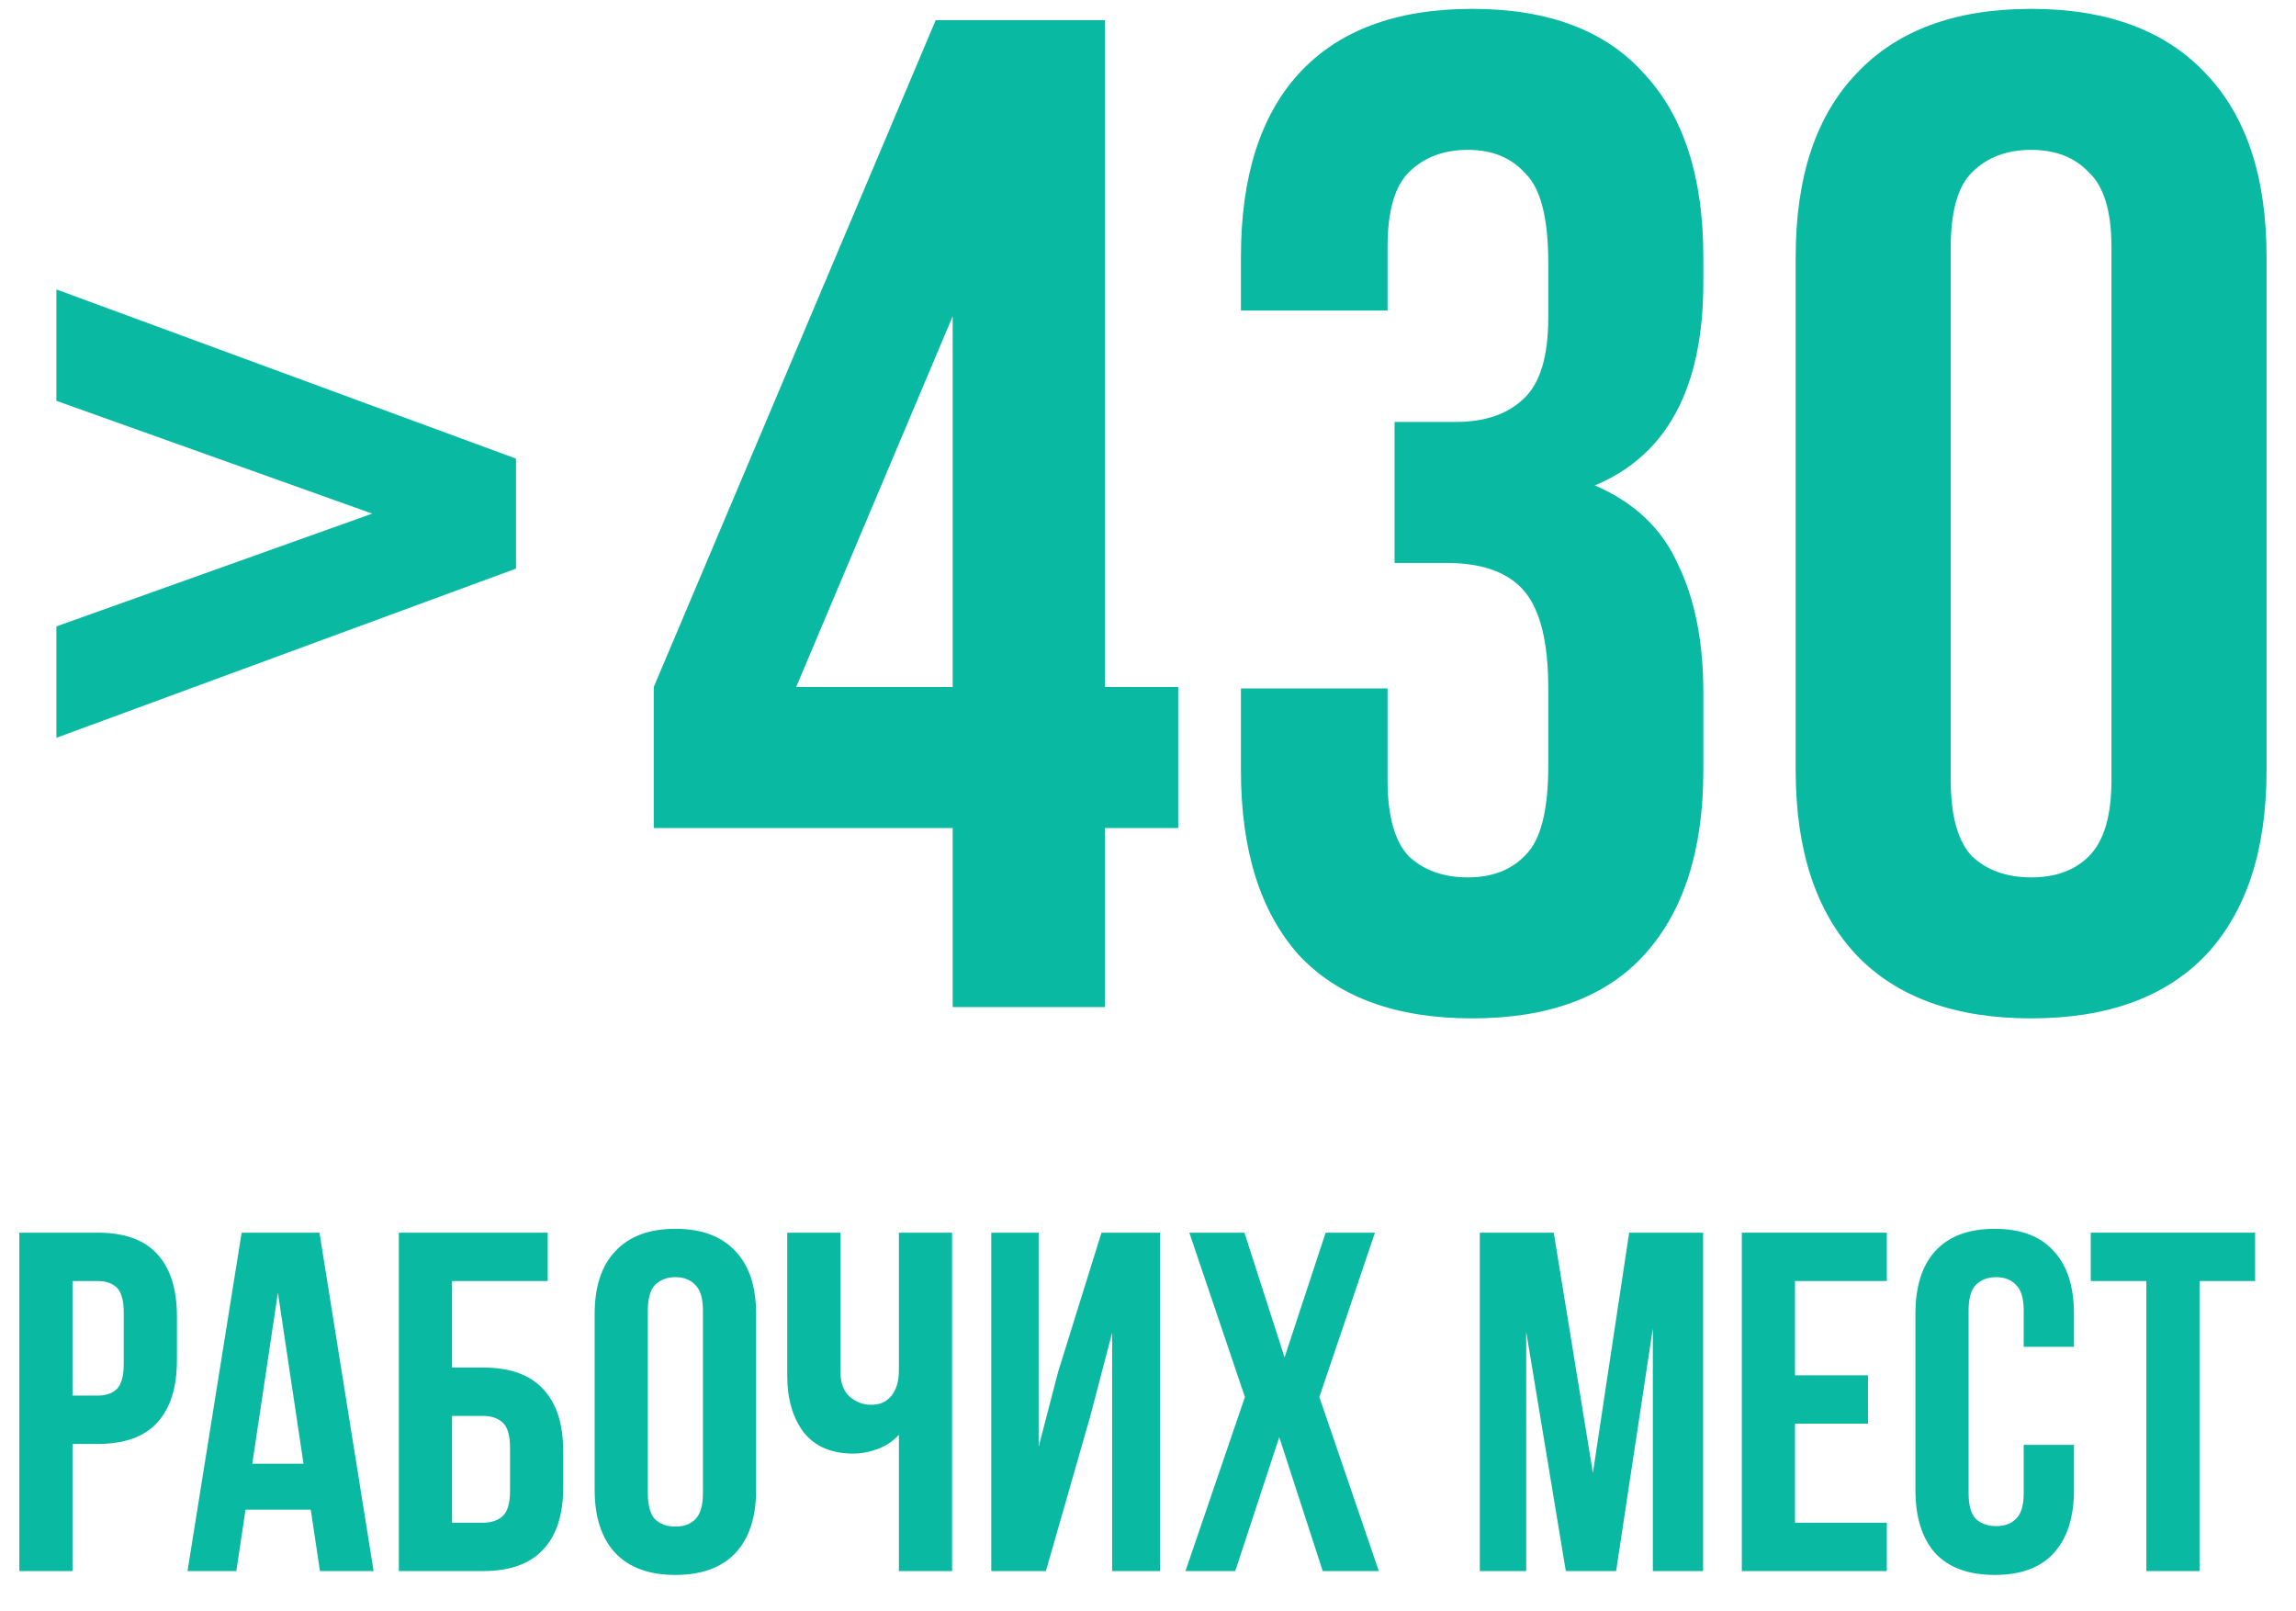
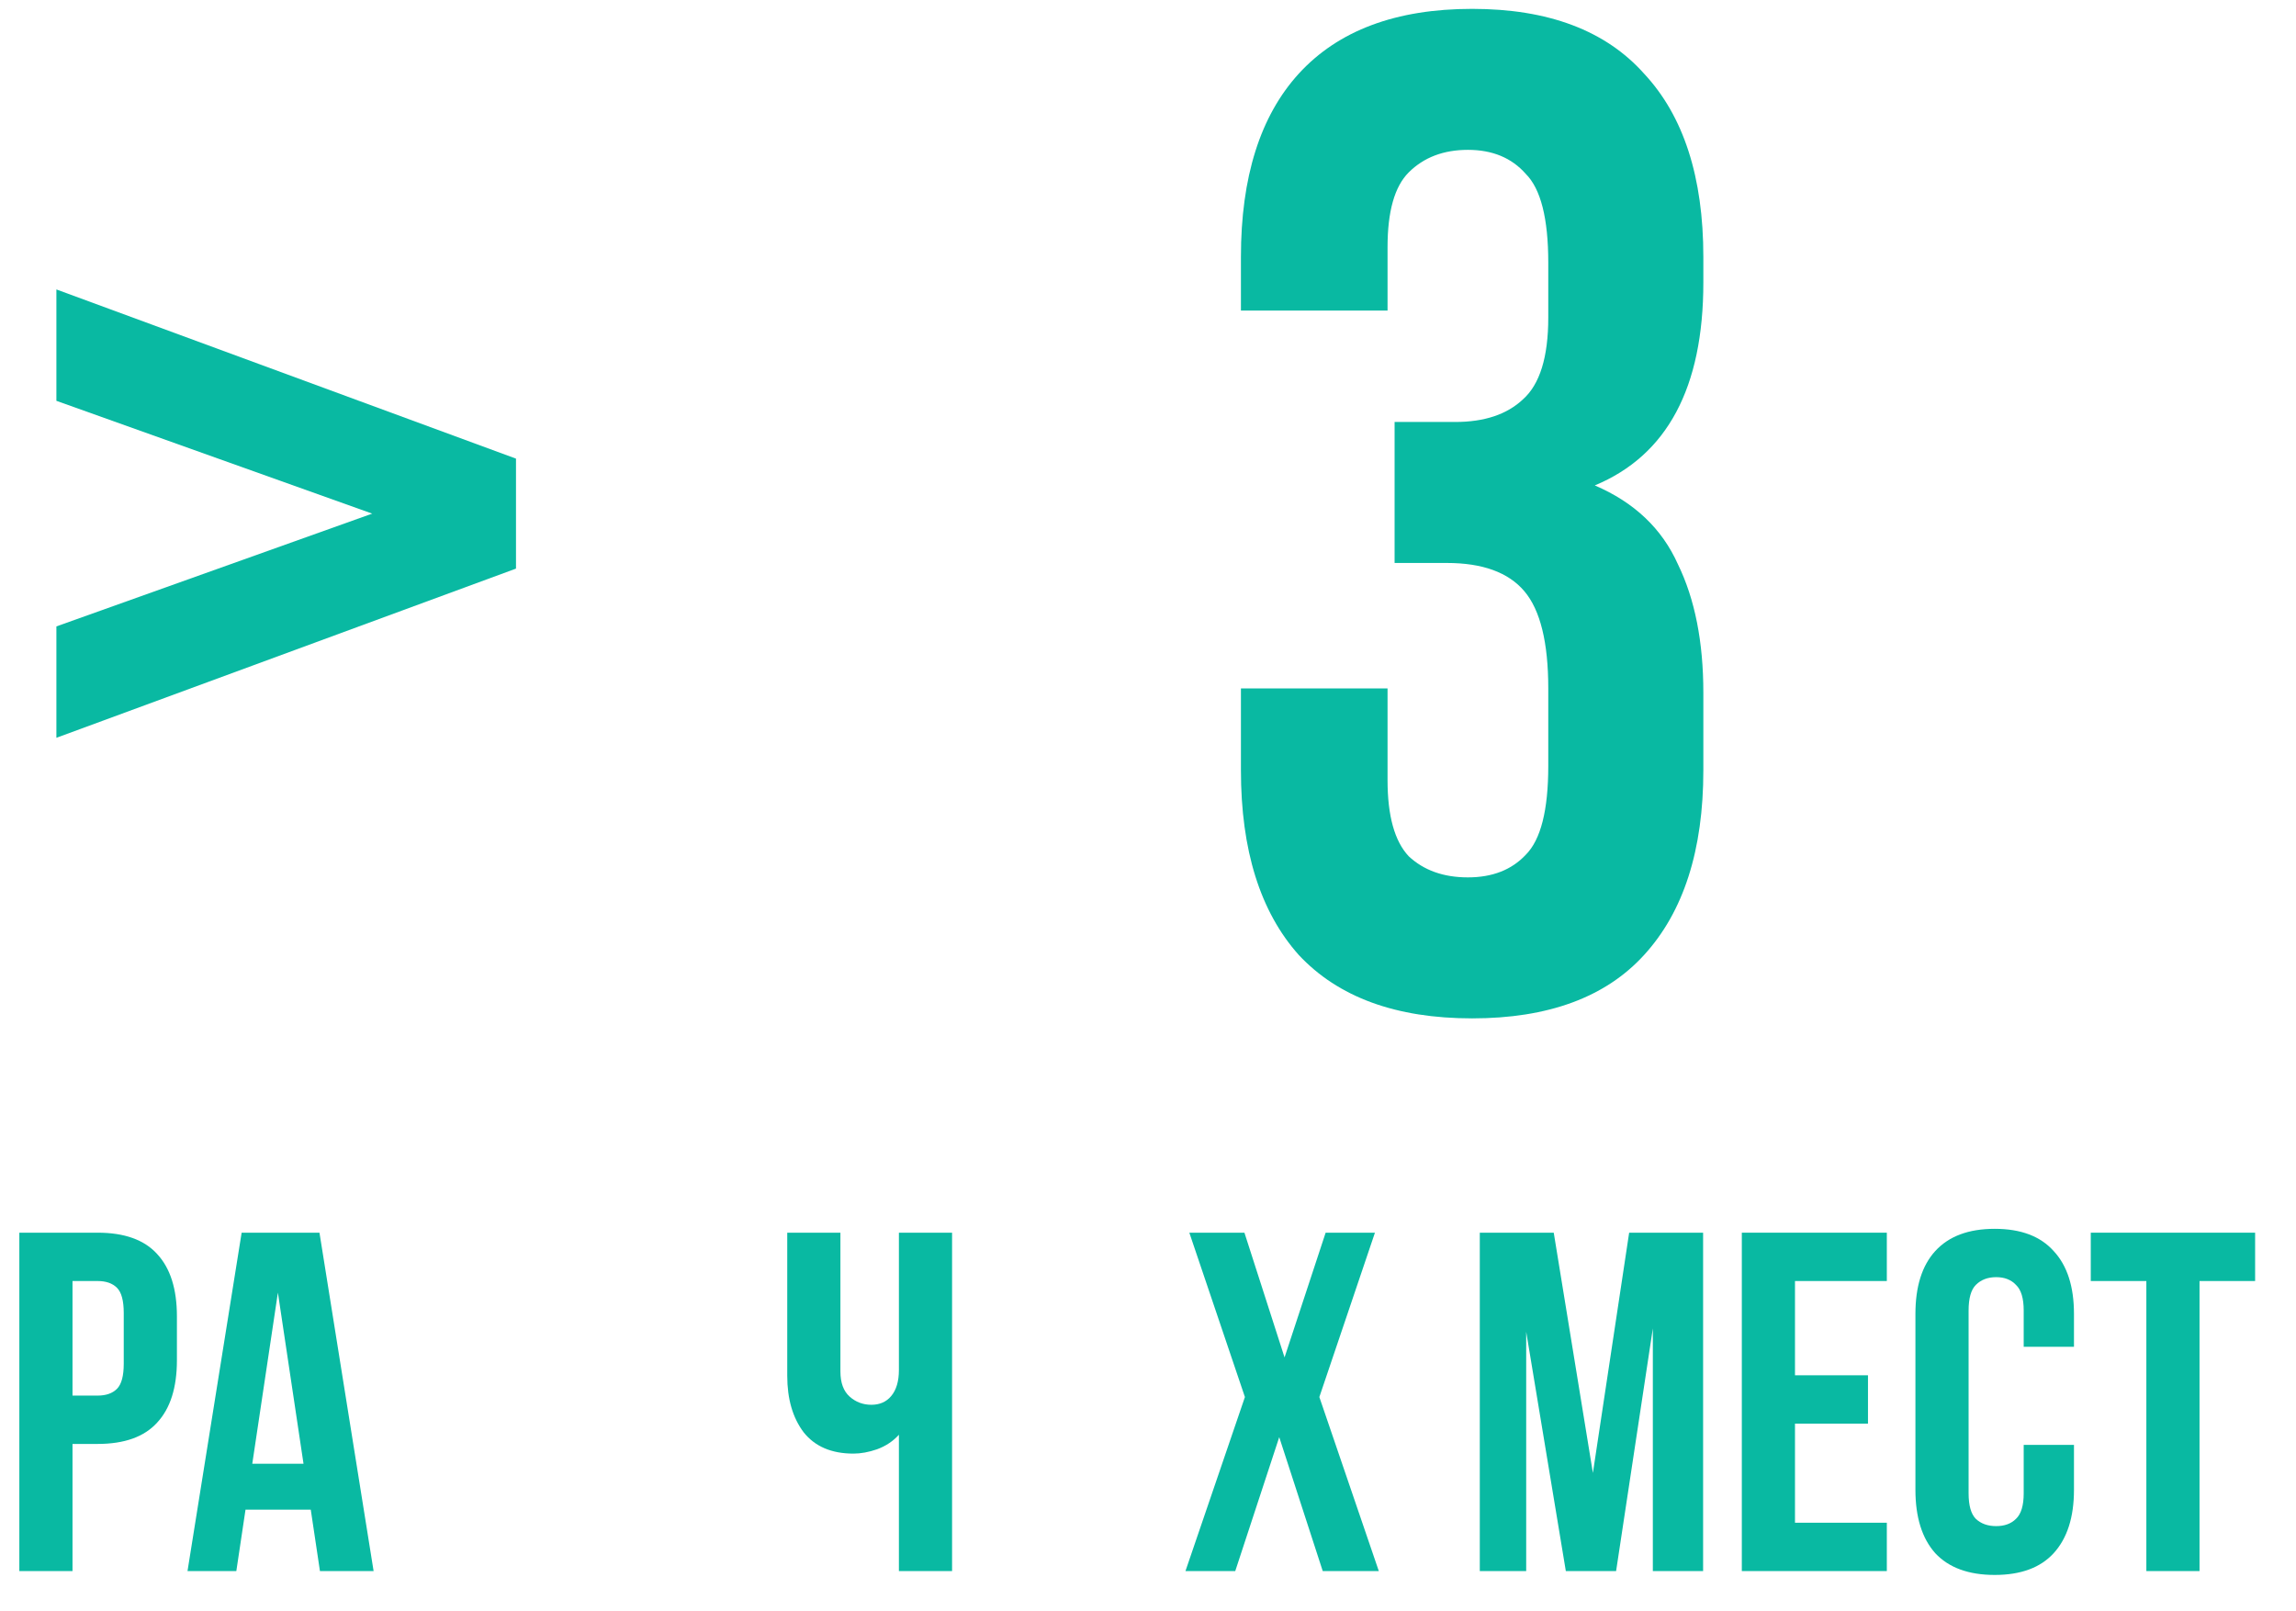
<svg xmlns="http://www.w3.org/2000/svg" width="57" height="40" viewBox="0 0 57 40" fill="none">
  <path d="M51.905 30.6H55.985V31.8H54.605V39H53.285V31.8H51.905V30.6Z" fill="#09B9A2" />
  <path d="M51.488 35.868V36.984C51.488 37.664 51.32 38.188 50.984 38.556C50.656 38.916 50.168 39.096 49.52 39.096C48.872 39.096 48.38 38.916 48.044 38.556C47.716 38.188 47.552 37.664 47.552 36.984V32.616C47.552 31.936 47.716 31.416 48.044 31.056C48.38 30.688 48.872 30.504 49.52 30.504C50.168 30.504 50.656 30.688 50.984 31.056C51.32 31.416 51.488 31.936 51.488 32.616V33.432H50.24V32.532C50.24 32.228 50.176 32.016 50.048 31.896C49.928 31.768 49.764 31.704 49.556 31.704C49.348 31.704 49.18 31.768 49.052 31.896C48.932 32.016 48.872 32.228 48.872 32.532V37.068C48.872 37.372 48.932 37.584 49.052 37.704C49.18 37.824 49.348 37.884 49.556 37.884C49.764 37.884 49.928 37.824 50.048 37.704C50.176 37.584 50.24 37.372 50.24 37.068V35.868H51.488Z" fill="#09B9A2" />
  <path d="M44.562 34.14H46.374V35.34H44.562V37.8H46.842V39H43.242V30.6H46.842V31.8H44.562V34.14Z" fill="#09B9A2" />
  <path d="M39.545 36.564L40.445 30.6H42.281V39H41.033V32.976L40.121 39H38.873L37.889 33.06V39H36.737V30.6H38.573L39.545 36.564Z" fill="#09B9A2" />
  <path d="M34.134 30.6L32.754 34.68L34.23 39H32.838L31.758 35.676L30.666 39H29.43L30.906 34.68L29.526 30.6H30.894L31.89 33.696L32.91 30.6H34.134Z" fill="#09B9A2" />
-   <path d="M25.965 39H24.609V30.6H25.785V35.916L26.265 34.068L27.345 30.6H28.797V39H27.609V33.084L27.069 35.148L25.965 39Z" fill="#09B9A2" />
  <path d="M23.636 30.6V39H22.316V35.616C22.172 35.776 21.992 35.896 21.776 35.976C21.568 36.048 21.372 36.084 21.188 36.084C20.644 36.084 20.232 35.908 19.952 35.556C19.68 35.196 19.544 34.728 19.544 34.152V30.6H20.864V34.044C20.864 34.324 20.94 34.532 21.092 34.668C21.244 34.804 21.424 34.872 21.632 34.872C21.84 34.872 22.004 34.8 22.124 34.656C22.252 34.504 22.316 34.288 22.316 34.008V30.6H23.636Z" fill="#09B9A2" />
-   <path d="M16.083 37.068C16.083 37.372 16.143 37.588 16.263 37.716C16.391 37.836 16.559 37.896 16.767 37.896C16.975 37.896 17.139 37.836 17.259 37.716C17.387 37.588 17.451 37.372 17.451 37.068V32.532C17.451 32.228 17.387 32.016 17.259 31.896C17.139 31.768 16.975 31.704 16.767 31.704C16.559 31.704 16.391 31.768 16.263 31.896C16.143 32.016 16.083 32.228 16.083 32.532V37.068ZM14.763 32.616C14.763 31.936 14.935 31.416 15.279 31.056C15.623 30.688 16.119 30.504 16.767 30.504C17.415 30.504 17.911 30.688 18.255 31.056C18.599 31.416 18.771 31.936 18.771 32.616V36.984C18.771 37.664 18.599 38.188 18.255 38.556C17.911 38.916 17.415 39.096 16.767 39.096C16.119 39.096 15.623 38.916 15.279 38.556C14.935 38.188 14.763 37.664 14.763 36.984V32.616Z" fill="#09B9A2" />
-   <path d="M9.902 39V30.6H13.598V31.8H11.222V33.948H11.99C12.654 33.948 13.15 34.124 13.478 34.476C13.814 34.828 13.982 35.344 13.982 36.024V36.924C13.982 37.604 13.814 38.12 13.478 38.472C13.15 38.824 12.654 39 11.99 39H9.902ZM11.99 37.8C12.198 37.8 12.362 37.744 12.482 37.632C12.602 37.52 12.662 37.312 12.662 37.008V35.94C12.662 35.636 12.602 35.428 12.482 35.316C12.362 35.204 12.198 35.148 11.99 35.148H11.222V37.8H11.99Z" fill="#09B9A2" />
  <path d="M9.275 39H7.943L7.715 37.476H6.095L5.867 39H4.655L5.999 30.6H7.931L9.275 39ZM6.263 36.336H7.535L6.899 32.088L6.263 36.336Z" fill="#09B9A2" />
  <path d="M2.424 30.6C3.088 30.6 3.58 30.776 3.9 31.128C4.228 31.48 4.392 31.996 4.392 32.676V33.768C4.392 34.448 4.228 34.964 3.9 35.316C3.58 35.668 3.088 35.844 2.424 35.844H1.8V39H0.48V30.6H2.424ZM1.8 31.8V34.644H2.424C2.632 34.644 2.792 34.588 2.904 34.476C3.016 34.364 3.072 34.156 3.072 33.852V32.592C3.072 32.288 3.016 32.08 2.904 31.968C2.792 31.856 2.632 31.8 2.424 31.8H1.8Z" fill="#09B9A2" />
-   <path d="M48.429 19.365C48.429 20.252 48.604 20.882 48.954 21.255C49.327 21.605 49.817 21.78 50.424 21.78C51.031 21.78 51.509 21.605 51.859 21.255C52.232 20.882 52.419 20.252 52.419 19.365V6.135C52.419 5.248 52.232 4.63 51.859 4.28C51.509 3.907 51.031 3.72 50.424 3.72C49.817 3.72 49.327 3.907 48.954 4.28C48.604 4.63 48.429 5.248 48.429 6.135V19.365ZM44.579 6.38C44.579 4.397 45.081 2.88 46.084 1.83C47.087 0.757 48.534 0.22 50.424 0.22C52.314 0.22 53.761 0.757 54.764 1.83C55.767 2.88 56.269 4.397 56.269 6.38V19.12C56.269 21.103 55.767 22.632 54.764 23.705C53.761 24.755 52.314 25.28 50.424 25.28C48.534 25.28 47.087 24.755 46.084 23.705C45.081 22.632 44.579 21.103 44.579 19.12V6.38Z" fill="#09B9A2" />
  <path d="M38.437 6.52C38.437 5.423 38.251 4.688 37.877 4.315C37.527 3.918 37.049 3.72 36.442 3.72C35.836 3.72 35.346 3.907 34.972 4.28C34.622 4.63 34.447 5.248 34.447 6.135V7.71H30.807V6.38C30.807 4.397 31.285 2.88 32.242 1.83C33.222 0.757 34.657 0.22 36.547 0.22C38.437 0.22 39.861 0.757 40.817 1.83C41.797 2.88 42.287 4.397 42.287 6.38V7.01C42.287 9.623 41.389 11.303 39.592 12.05C40.572 12.47 41.261 13.123 41.657 14.01C42.077 14.873 42.287 15.935 42.287 17.195V19.12C42.287 21.103 41.797 22.632 40.817 23.705C39.861 24.755 38.437 25.28 36.547 25.28C34.657 25.28 33.222 24.755 32.242 23.705C31.285 22.632 30.807 21.103 30.807 19.12V17.09H34.447V19.365C34.447 20.252 34.622 20.882 34.972 21.255C35.346 21.605 35.836 21.78 36.442 21.78C37.049 21.78 37.527 21.593 37.877 21.22C38.251 20.847 38.437 20.112 38.437 19.015V17.09C38.437 15.947 38.239 15.142 37.842 14.675C37.446 14.208 36.804 13.975 35.917 13.975H34.622V10.475H36.127C36.85 10.475 37.41 10.288 37.807 9.915C38.227 9.542 38.437 8.865 38.437 7.885V6.52Z" fill="#09B9A2" />
-   <path d="M16.23 17.055L23.23 0.5H27.43V17.055H29.25V20.555H27.43V25H23.651V20.555H16.23V17.055ZM23.651 17.055V7.85L19.765 17.055H23.651Z" fill="#09B9A2" />
  <path d="M1.4 18.315V15.55L9.24 12.75L1.4 9.95V7.185L12.81 11.385V14.115L1.4 18.315Z" fill="#09B9A2" />
</svg>